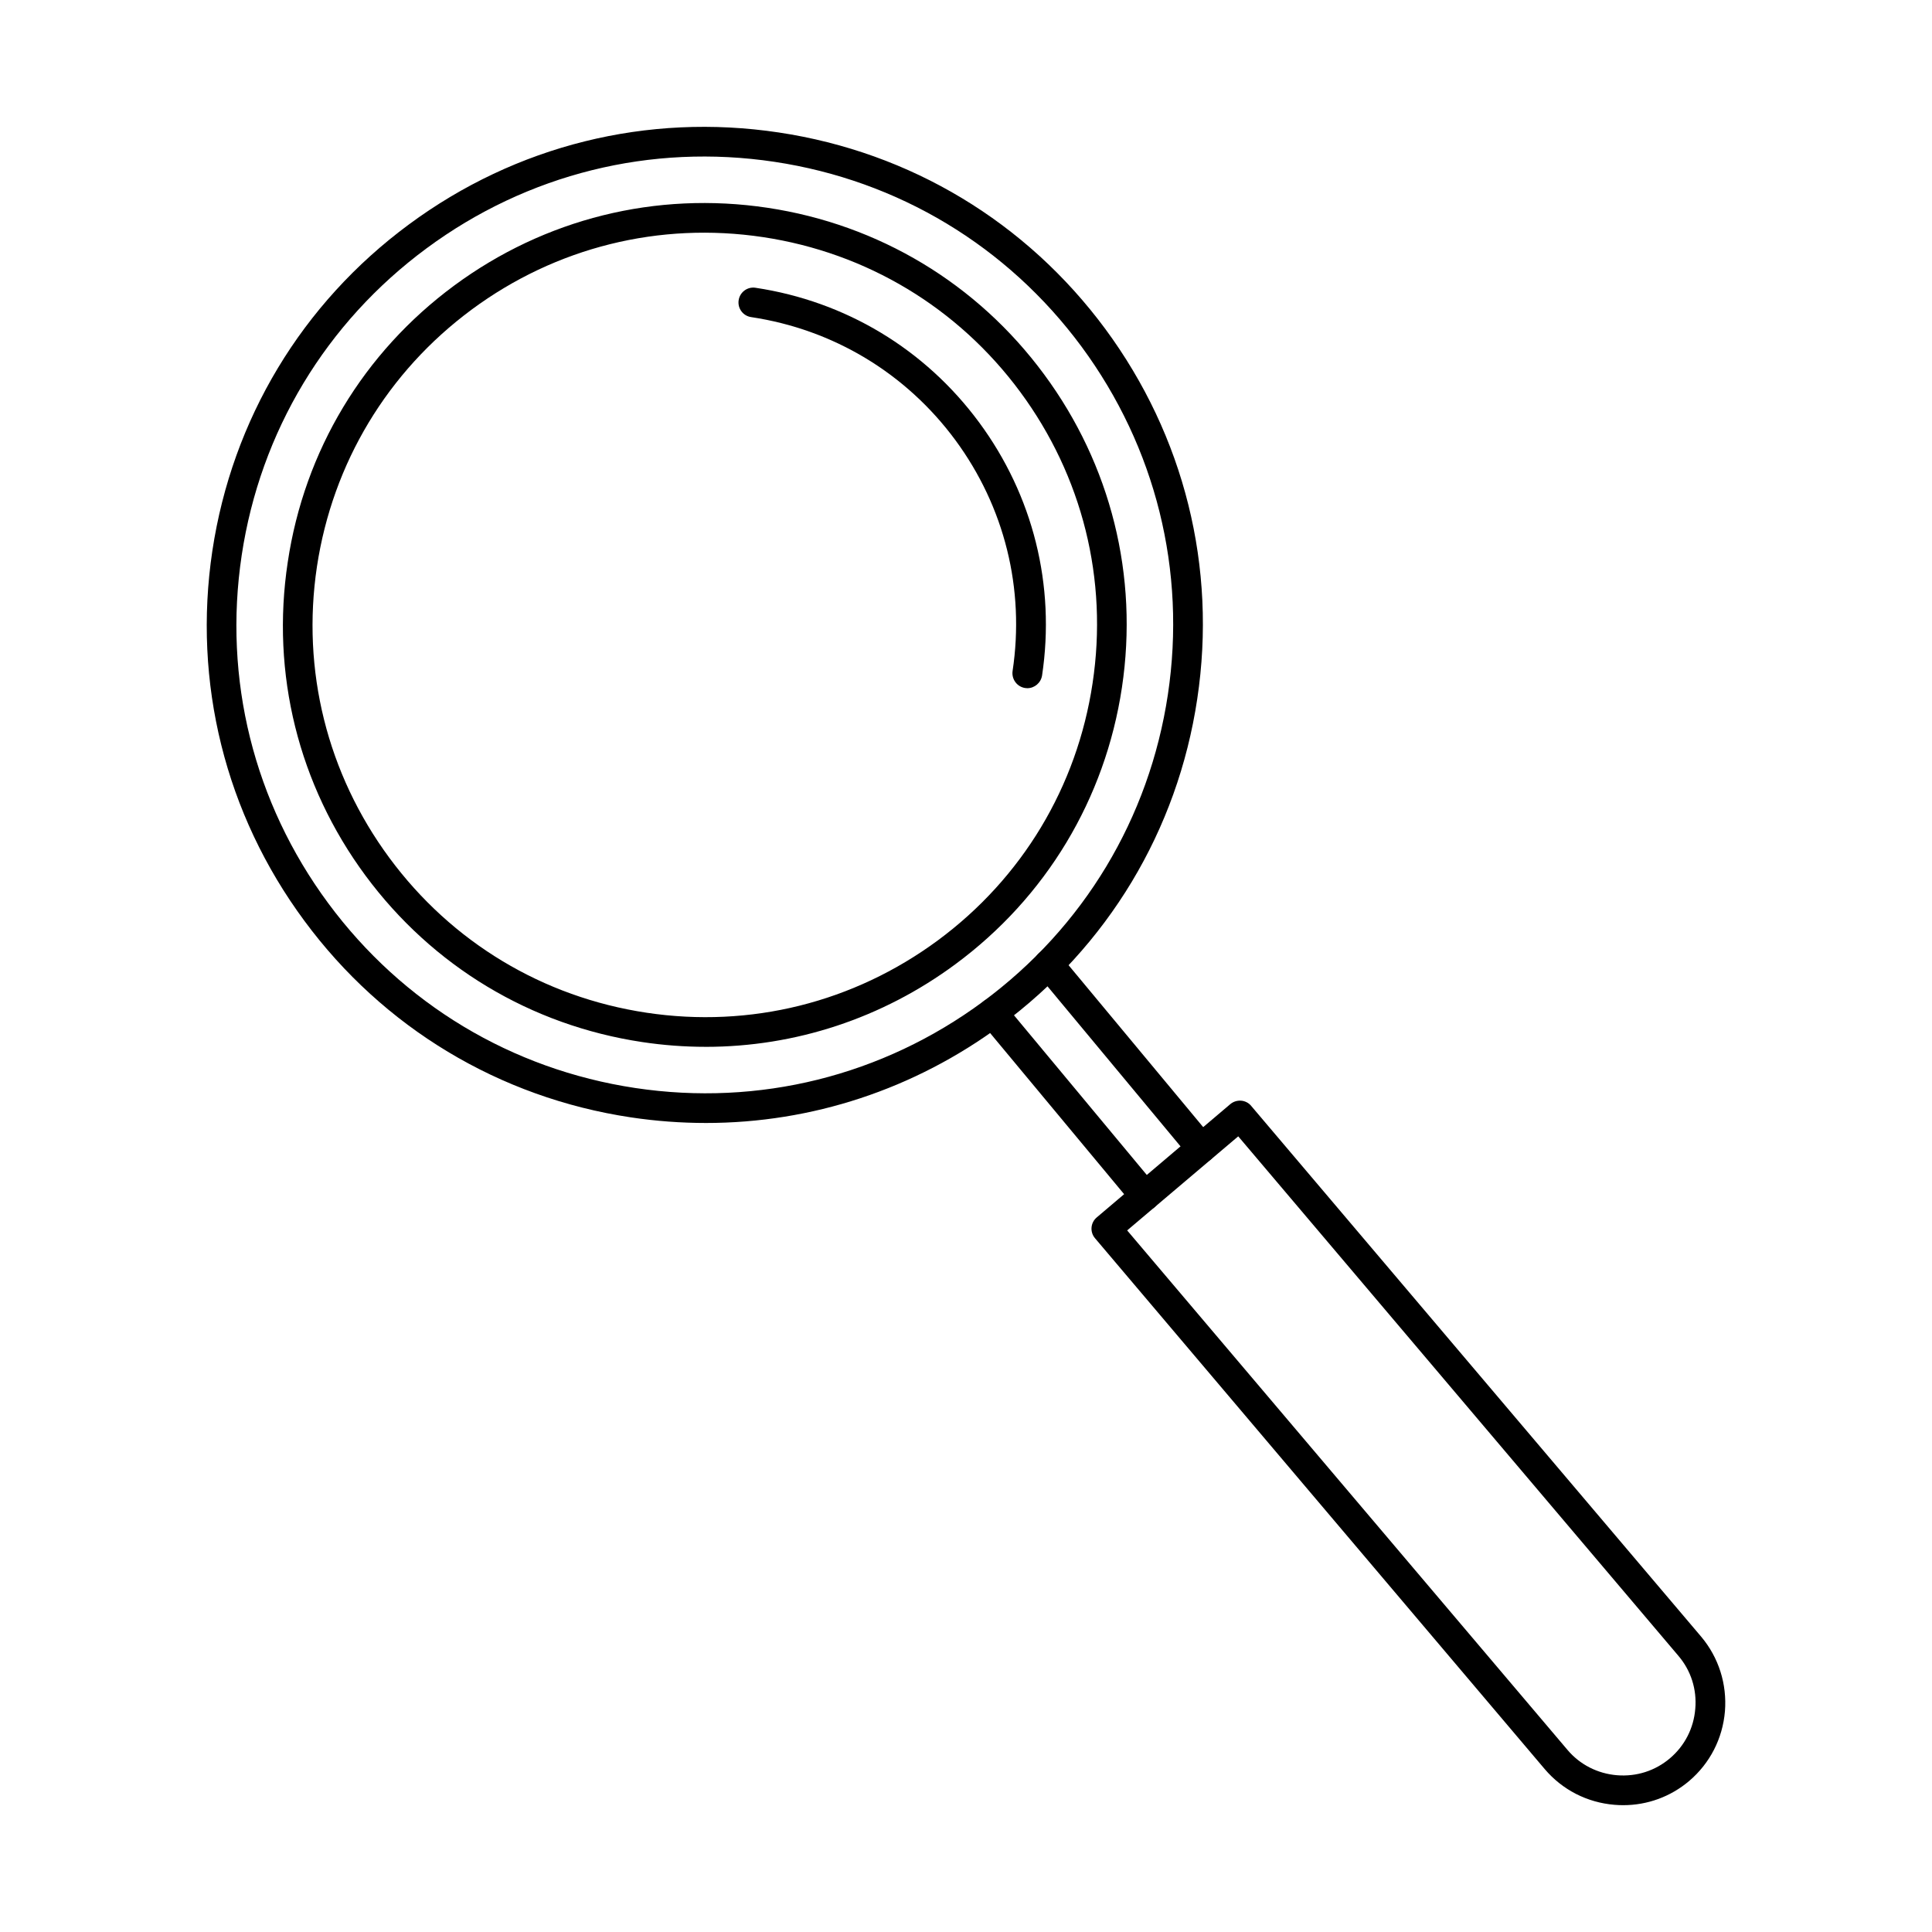
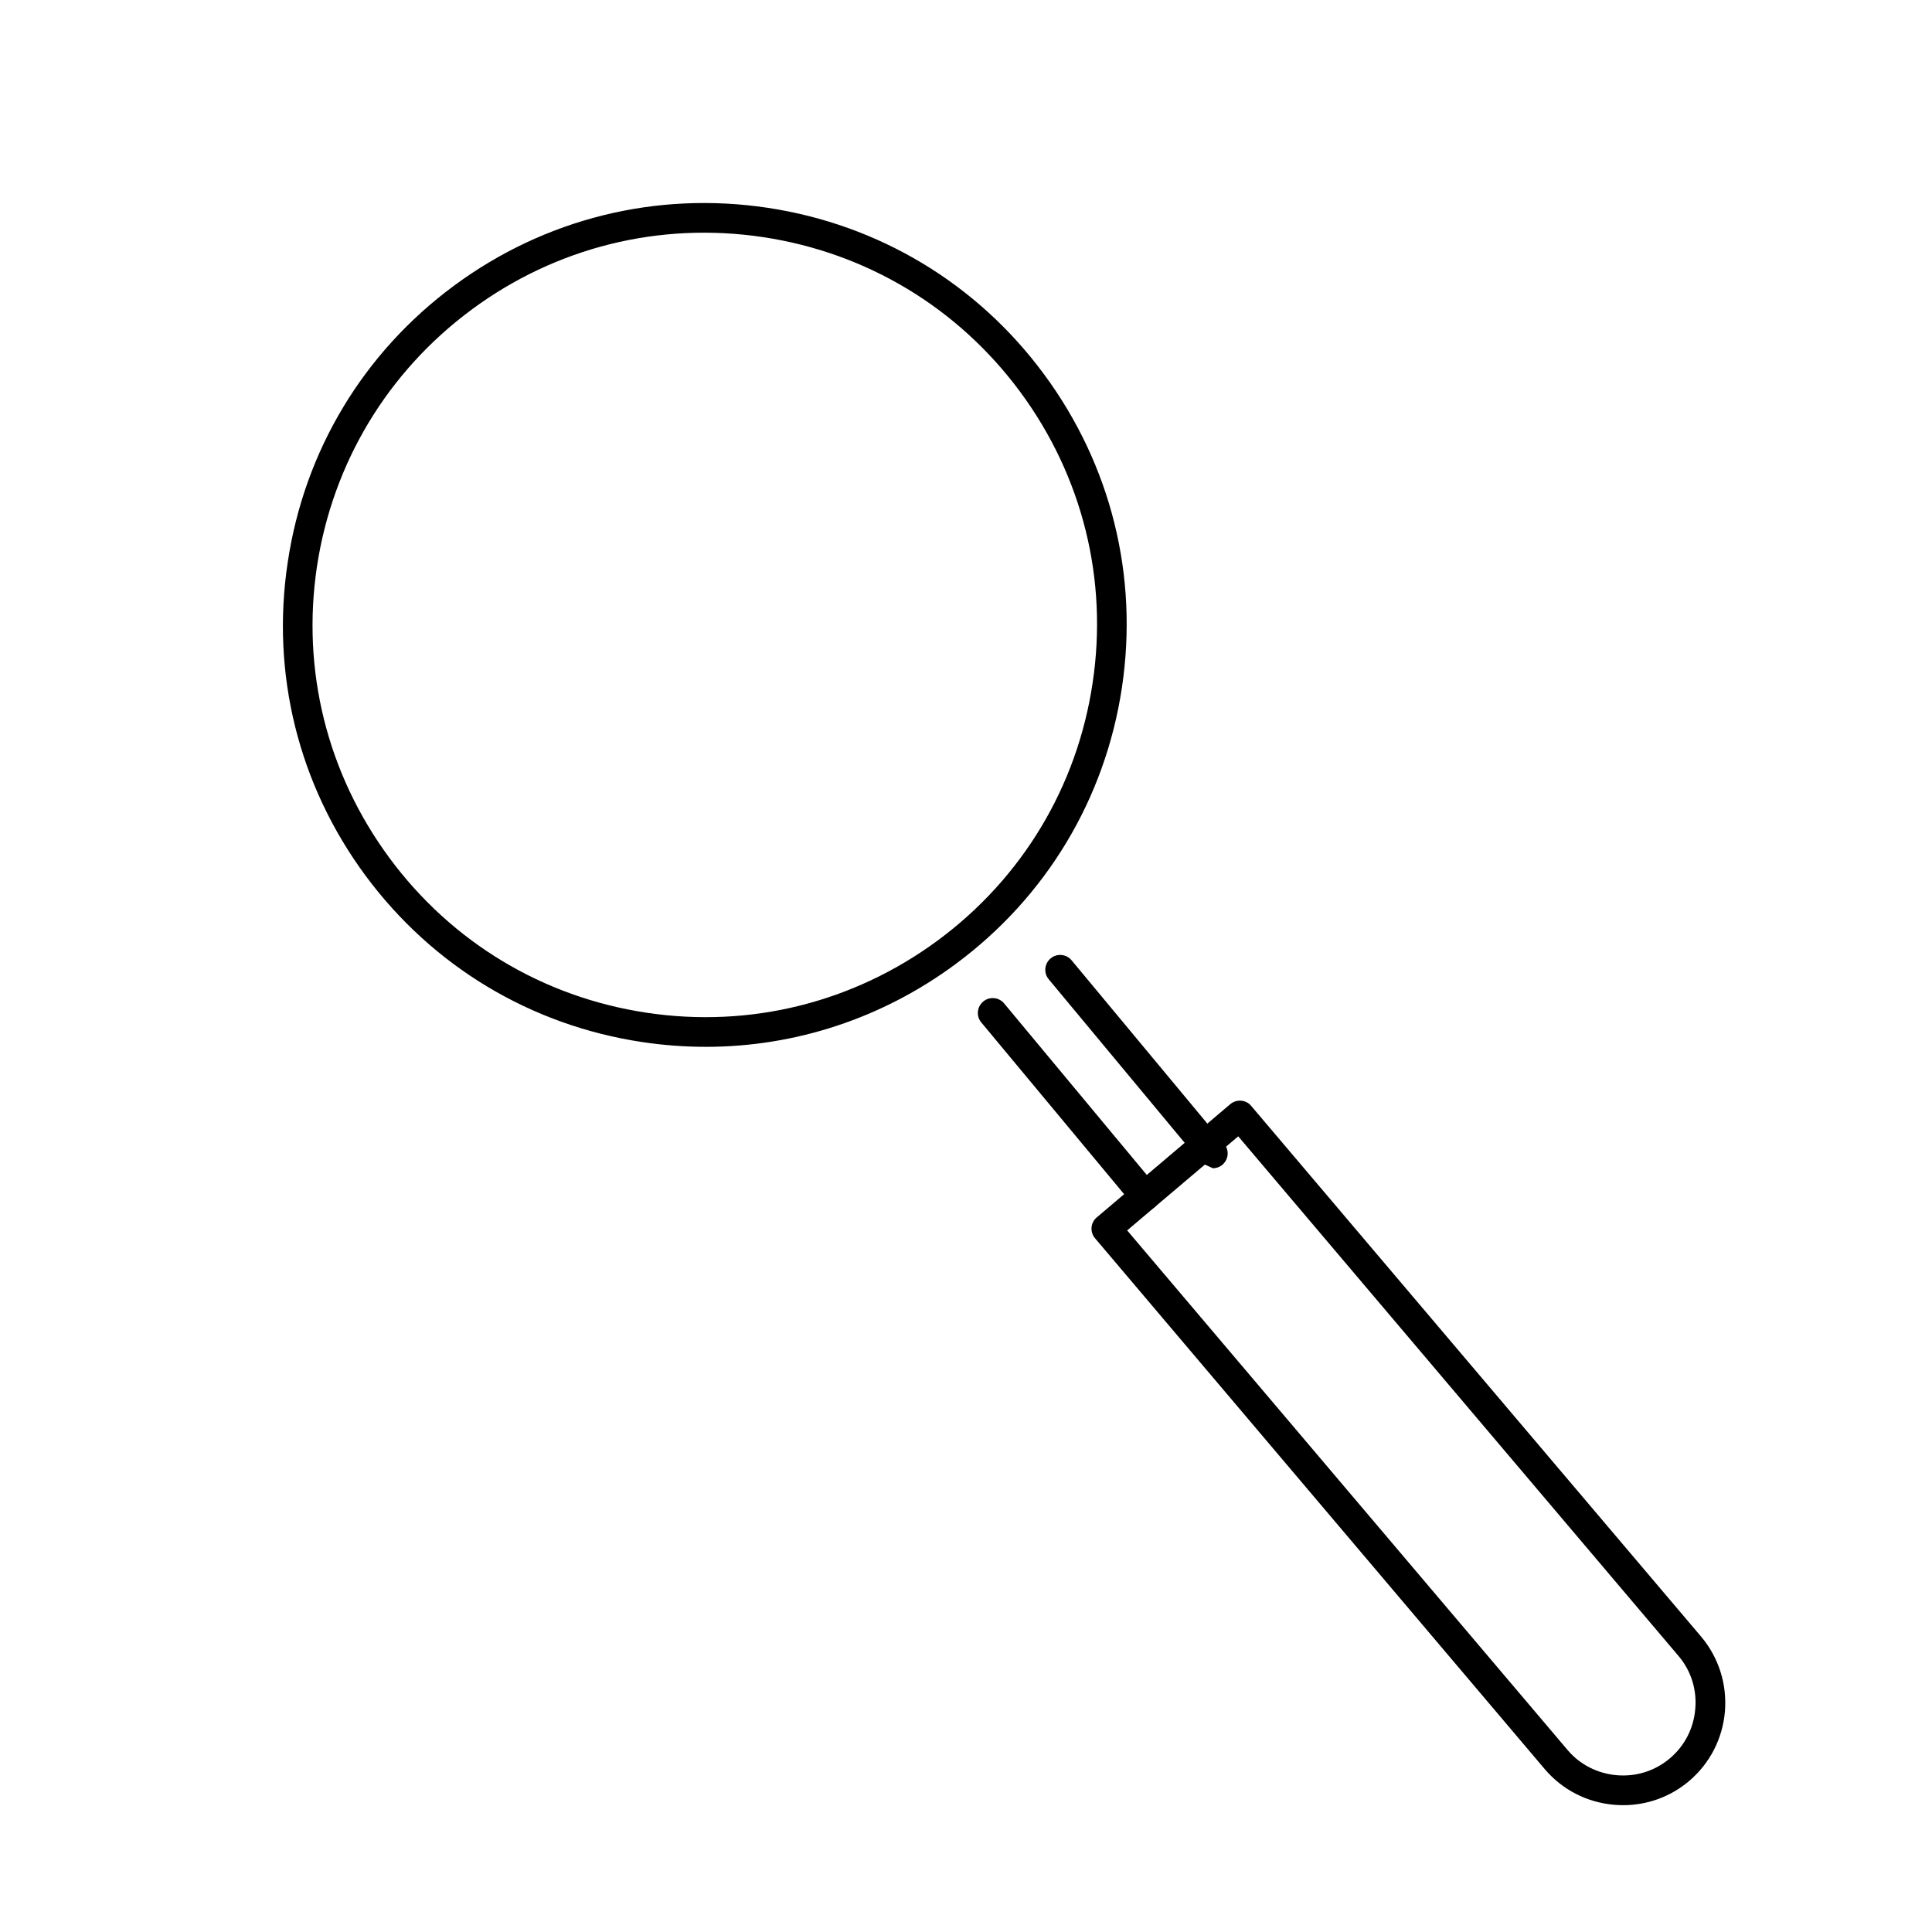
<svg xmlns="http://www.w3.org/2000/svg" fill="#000000" width="800px" height="800px" version="1.1" viewBox="144 144 512 512">
  <g>
    <path d="m442.71 470.07 116.68 137.66c3.297 3.91 7.981 6.297 13.109 6.723 5.172 0.422 10.137-1.164 14.047-4.481 3.91-3.312 6.309-7.977 6.719-13.125 0.449-5.148-1.141-10.137-4.481-14.047l-116.64-137.66zm131.46 152.32c-0.773 0-1.547-0.031-2.32-0.098-7.246-0.598-13.801-3.961-18.484-9.469l-119.16-140.66c-1.426-1.656-1.223-4.137 0.449-5.543l35.379-30.008c0.812-0.676 1.832-1 2.891-0.922 1.02 0.086 1.996 0.578 2.644 1.375l119.25 140.66c4.641 5.512 6.879 12.535 6.309 19.777-0.609 7.246-3.988 13.805-9.484 18.477-4.926 4.176-11.074 6.41-17.465 6.41z" />
-     <path d="m462.38 452.19c-1.141 0-2.281-0.48-3.055-1.418l-40.469-48.684c-1.383-1.668-1.141-4.148 0.531-5.531 1.668-1.387 4.152-1.16 5.535 0.508l40.469 48.68c1.383 1.668 1.141 4.148-0.527 5.535-0.734 0.609-1.629 0.906-2.484 0.906zm-14.98 12.684c-1.141 0-2.238-0.484-3.012-1.422l-40.348-48.508c-1.383-1.668-1.141-4.148 0.531-5.535 1.668-1.387 4.152-1.156 5.535 0.512l40.348 48.508c1.383 1.668 1.141 4.144-0.527 5.531-0.734 0.613-1.629 0.91-2.523 0.91z" />
+     <path d="m462.38 452.19l-40.469-48.684c-1.383-1.668-1.141-4.148 0.531-5.531 1.668-1.387 4.152-1.16 5.535 0.508l40.469 48.68c1.383 1.668 1.141 4.148-0.527 5.535-0.734 0.609-1.629 0.906-2.484 0.906zm-14.98 12.684c-1.141 0-2.238-0.484-3.012-1.422l-40.348-48.508c-1.383-1.668-1.141-4.148 0.531-5.535 1.668-1.387 4.152-1.156 5.535 0.512l40.348 48.508c1.383 1.668 1.141 4.144-0.527 5.531-0.734 0.613-1.629 0.91-2.523 0.91z" />
    <path d="m269.03 226.02c-22.309 16.492-36.887 40.695-41.039 68.148-4.113 27.453 2.727 54.867 19.215 77.195s40.672 36.895 68.152 41.02c27.441 4.129 54.84-2.688 77.191-19.18 22.312-16.492 36.887-40.695 40.996-68.148 4.152-27.453-2.688-54.867-19.176-77.195-16.488-22.324-40.711-36.895-68.152-41.02s-54.879 2.688-77.191 19.18zm62.004 195.4c-5.617 0-11.238-0.418-16.855-1.266-29.559-4.438-55.57-20.109-73.324-44.121-17.75-24.02-25.078-53.508-20.602-83.039 4.398-29.527 20.07-55.559 44.09-73.301 24.02-17.742 53.535-25.066 83.055-20.629 29.516 4.434 55.57 20.105 73.281 44.121 17.75 24.016 25.078 53.504 20.641 83.035-4.438 29.527-20.113 55.562-44.133 73.309-19.422 14.355-42.465 21.891-66.156 21.895z" />
-     <path d="m208.05 291.17c-4.926 32.777 3.215 65.516 22.922 92.176 19.703 26.668 48.609 44.062 81.383 48.988 32.773 4.926 65.508-3.211 92.172-22.91 26.668-19.695 44.051-48.598 48.977-81.375 4.926-32.781-3.215-65.52-22.879-92.18-19.703-26.664-48.609-44.059-81.383-48.984-32.773-4.926-65.508 3.207-92.172 22.906-26.668 19.695-44.09 48.598-49.02 81.379zm123.03 150.43c-6.594 0-13.273-0.492-19.906-1.488-34.852-5.238-65.59-23.738-86.516-52.09-20.969-28.352-29.598-63.164-24.387-98.02 5.25-34.859 23.734-65.59 52.113-86.535 28.336-20.945 63.145-29.598 97.996-24.359 34.891 5.234 65.59 23.734 86.555 52.09 20.926 28.352 29.598 63.16 24.348 98.02-5.211 34.855-23.734 65.59-52.07 86.531-22.961 16.953-50.117 25.852-78.129 25.852z" />
-     <path d="m416.25 326.38c-0.203 0-0.406-0.016-0.57-0.047-2.156-0.32-3.625-2.324-3.34-4.469 3.297-21.789-2.117-43.551-15.188-61.273-13.109-17.723-32.324-29.285-54.105-32.559-2.156-0.32-3.625-2.324-3.297-4.469 0.324-2.148 2.32-3.621 4.438-3.305 23.898 3.586 44.945 16.254 59.277 35.664 14.332 19.406 20.273 43.242 16.691 67.109-0.324 1.949-1.996 3.348-3.91 3.348z" />
  </g>
</svg>